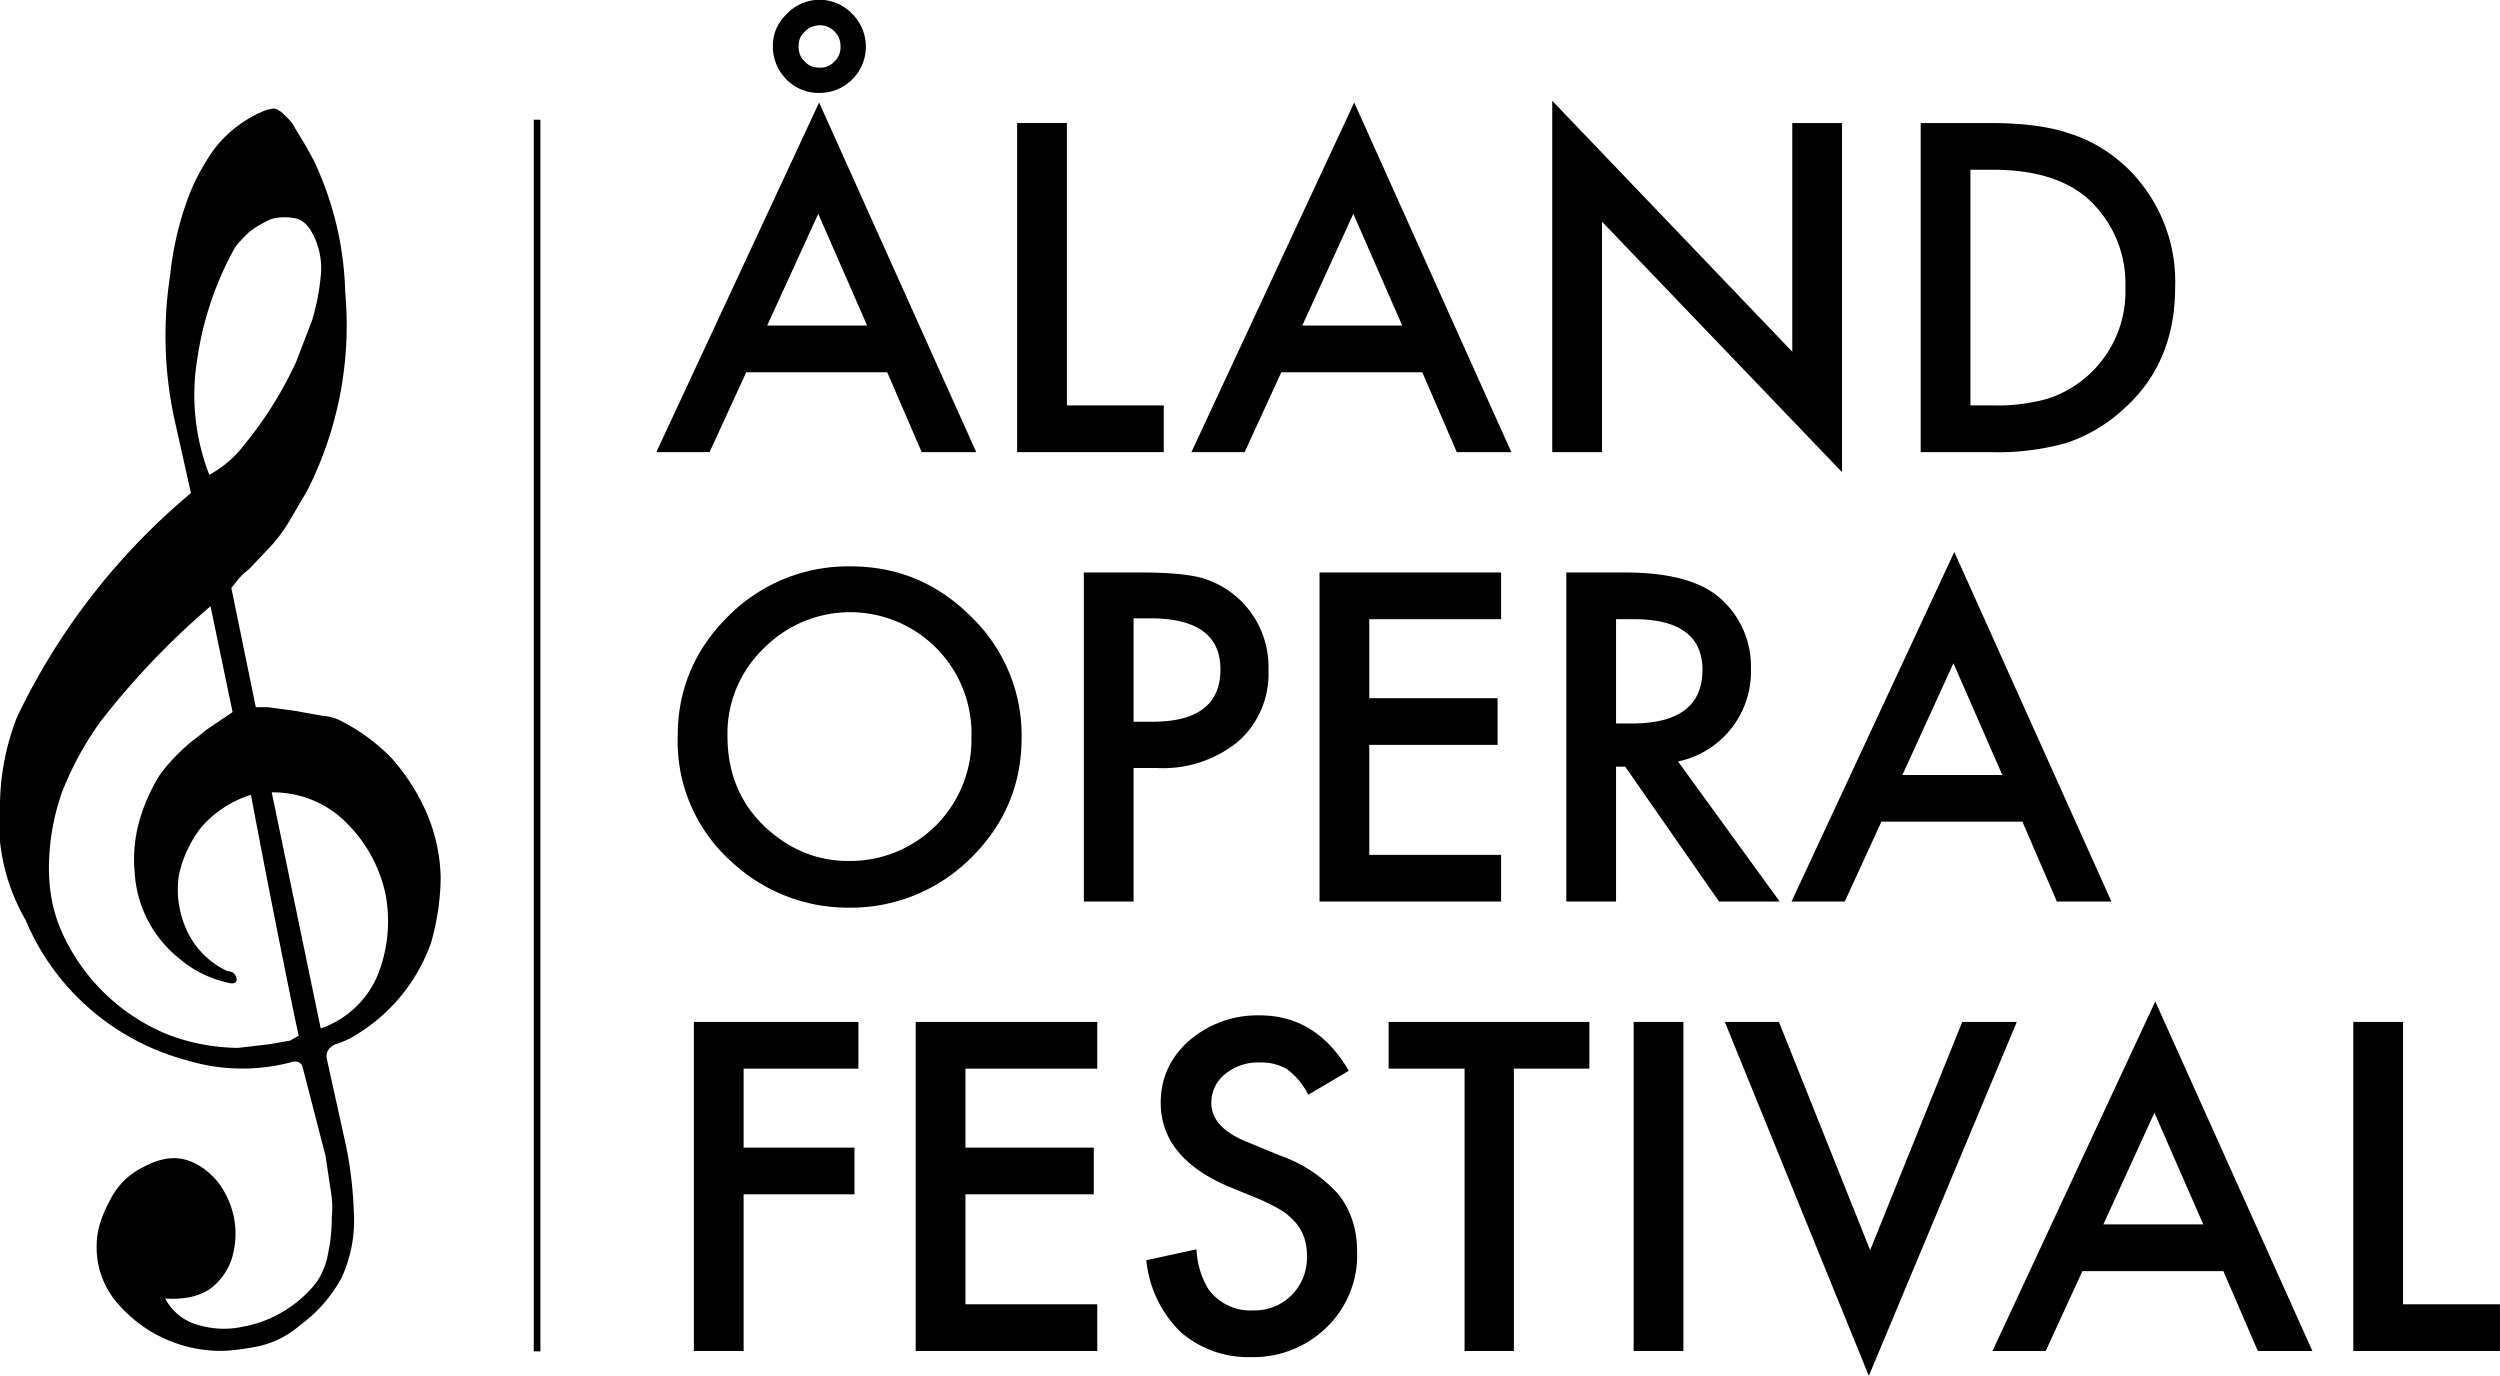
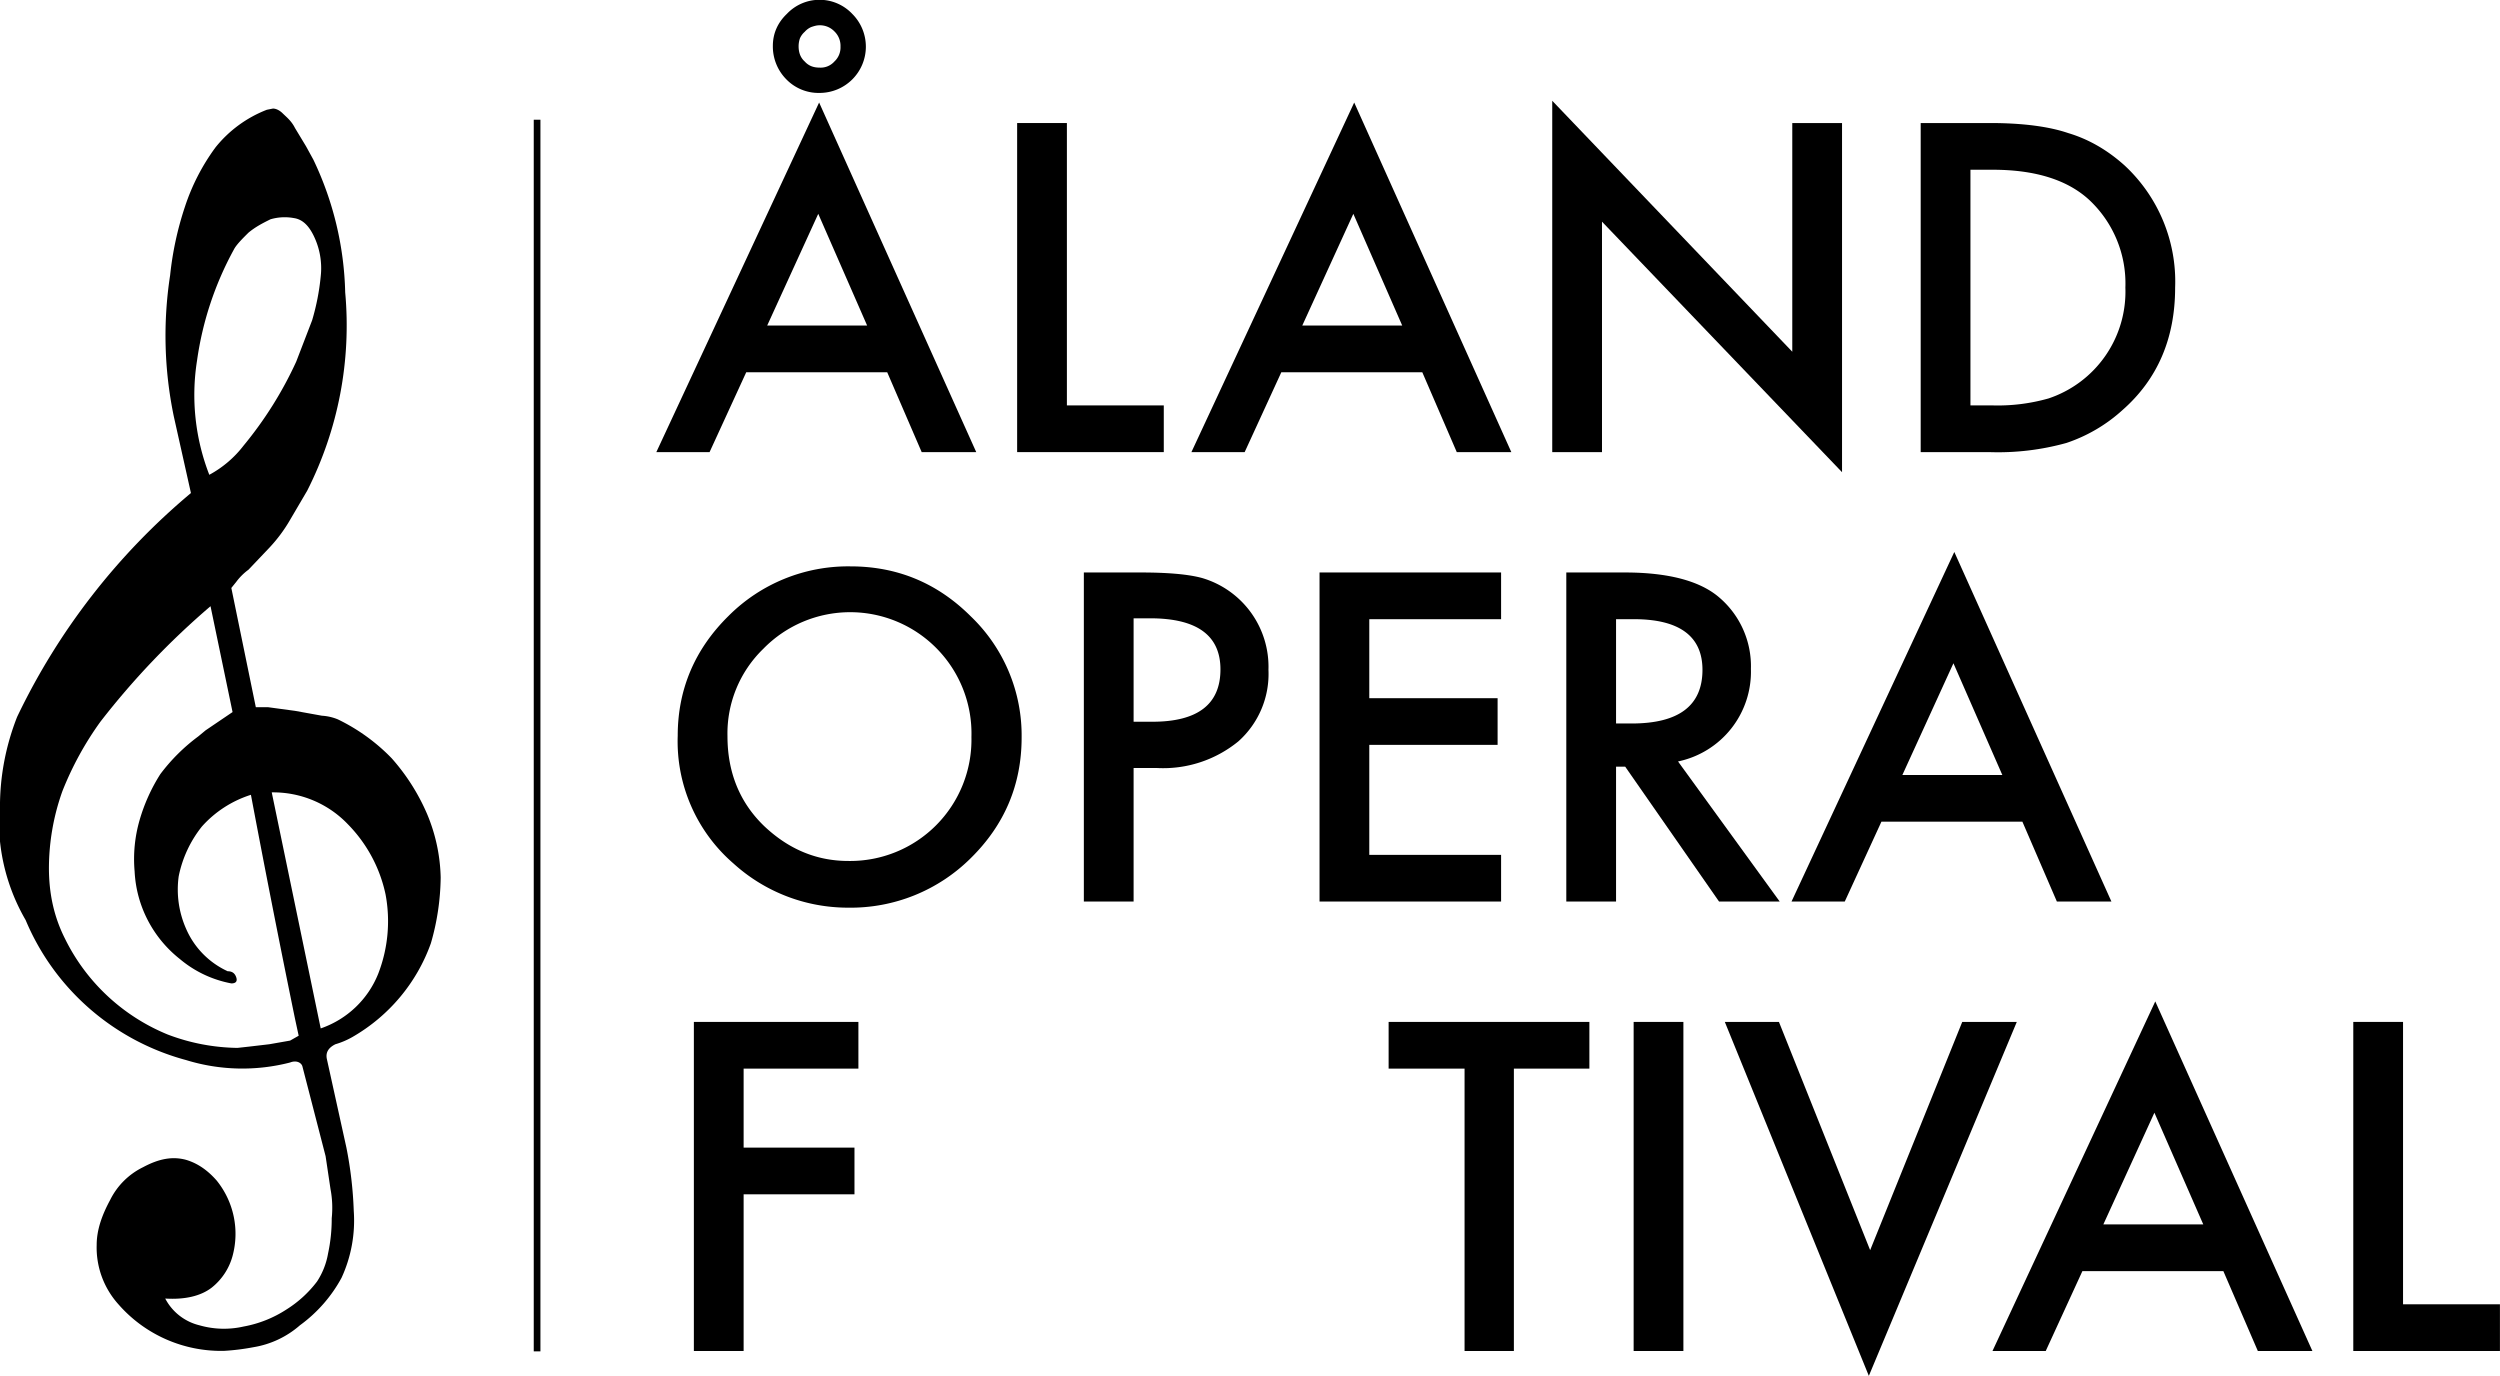
<svg xmlns="http://www.w3.org/2000/svg" xml:space="preserve" style="fill-rule:evenodd;clip-rule:evenodd;stroke-linejoin:round;stroke-miterlimit:2" viewBox="154.41 79.46 296.63 163.25">
  <path d="M.533-.183H.21L.126 0H.004l.373-.801.36.801H.612L.533-.183zM.487-.29.375-.546.258-.29h.229zM.271-.931c0-.028.011-.053.032-.073a.103.103 0 0 1 .15 0 .106.106 0 0 1-.075.181.103.103 0 0 1-.076-.031.107.107 0 0 1-.031-.077zM.33-.93c0 .014.004.026.014.035.009.01.02.014.034.014a.042.042 0 0 0 .034-.014.044.044 0 0 0 .014-.034.046.046 0 0 0-.014-.035.046.046 0 0 0-.034-.014c-.007 0-.013.002-.019.004a.042.042 0 0 0-.015.011.042.042 0 0 0-.011.015.057.057 0 0 0-.003.018z" style="fill-rule:nonzero" transform="translate(232.078 133.104) scale(51.784)" />
  <path d="M.204-.754v.647h.222V0H.09v-.754h.114z" style="fill-rule:nonzero" transform="translate(270.435 133.104) scale(51.784)" />
  <path d="M.533-.183H.21L.126 0H.004l.373-.801.36.801H.612L.533-.183zM.487-.29.375-.546.258-.29h.229z" style="fill-rule:nonzero" transform="translate(295.567 133.104) scale(51.784)" />
  <path d="M.09 0v-.805l.55.575v-.524h.114v.8l-.55-.574V0H.09z" style="fill-rule:nonzero" transform="translate(333.926 133.104) scale(51.784)" />
  <path d="M.09 0v-.754h.159c.075 0 .135.008.179.023.047.014.09.039.129.074a.363.363 0 0 1 .116.28c0 .116-.04.21-.121.281a.361.361 0 0 1-.128.075A.584.584 0 0 1 .247 0H.09zm.114-.107h.051a.425.425 0 0 0 .128-.016.258.258 0 0 0 .176-.254.262.262 0 0 0-.083-.201C.426-.624.352-.647.255-.647H.204v.54z" style="fill-rule:nonzero" transform="translate(377.643 133.104) scale(51.784)" />
  <path d="M.053-.38c0-.106.039-.198.116-.274a.387.387 0 0 1 .28-.114c.107 0 .199.038.276.115a.378.378 0 0 1 .116.277c0 .108-.039.2-.116.276a.39.39 0 0 1-.282.114.39.39 0 0 1-.262-.101.37.37 0 0 1-.128-.293zm.114.001c0 .083.028.152.084.206.056.053.12.08.193.08a.278.278 0 0 0 .282-.284.278.278 0 0 0-.477-.202.27.27 0 0 0-.082.2z" style="fill-rule:nonzero" transform="translate(232.078 186.431) scale(51.784)" />
  <path d="M.204-.306V0H.09v-.754h.129c.063 0 .111.004.143.013a.212.212 0 0 1 .151.21.207.207 0 0 1-.069.164.272.272 0 0 1-.187.061H.204zm0-.106h.043c.104 0 .156-.04.156-.12 0-.078-.054-.117-.161-.117H.204v.237z" style="fill-rule:nonzero" transform="translate(278.35 186.431) scale(51.784)" />
  <path d="M.506-.647H.204v.181h.294v.107H.204v.252h.302V0H.09v-.754h.416v.107z" style="fill-rule:nonzero" transform="translate(306.315 186.431) scale(51.784)" />
  <path d="M.346-.321.579 0H.44L.225-.309H.204V0H.09v-.754h.134c.099 0 .171.019.215.056a.207.207 0 0 1 .074.165.21.21 0 0 1-.167.212zM.204-.408H.24c.108 0 .162-.041.162-.123 0-.077-.053-.116-.157-.116H.204v.239z" style="fill-rule:nonzero" transform="translate(335.594 186.431) scale(51.784)" />
  <path d="M.533-.183H.21L.126 0H.004l.373-.801.36.801H.612L.533-.183zM.487-.29.375-.546.258-.29h.229z" style="fill-rule:nonzero" transform="translate(366.77 186.431) scale(51.784)" />
  <path d="M.467-.647H.204v.181h.254v.107H.204V0H.09v-.754h.377v.107z" style="fill-rule:nonzero" transform="translate(232.078 239.758) scale(51.784)" />
-   <path d="M.506-.647H.204v.181h.294v.107H.204v.252h.302V0H.09v-.754h.416v.107z" style="fill-rule:nonzero" transform="translate(258.4 239.758) scale(51.784)" />
-   <path d="m.517-.642-.093.055a.162.162 0 0 0-.049-.059.118.118 0 0 0-.063-.015.117.117 0 0 0-.079.027.083.083 0 0 0-.031.066c0 .037.027.067.082.089l.075.031a.322.322 0 0 1 .135.09c.028.036.042.08.042.131a.23.23 0 0 1-.069.172.24.24 0 0 1-.174.069.236.236 0 0 1-.162-.058.267.267 0 0 1-.078-.164l.115-.025a.192.192 0 0 0 .027.091.119.119 0 0 0 .103.049.12.12 0 0 0 .088-.035.122.122 0 0 0 .035-.091.129.129 0 0 0-.006-.04.105.105 0 0 0-.019-.034.16.16 0 0 0-.033-.029.443.443 0 0 0-.049-.025l-.073-.03C.138-.421.086-.485.086-.569c0-.056.022-.104.065-.142a.24.24 0 0 1 .162-.058c.087 0 .155.043.204.127z" style="fill-rule:nonzero" transform="translate(287.679 239.758) scale(51.784)" />
  <path d="M.298-.647V0H.185v-.647H.011v-.107h.46v.107H.298z" style="fill-rule:nonzero" transform="translate(318.603 239.758) scale(51.784)" />
  <path style="fill-rule:nonzero" d="M.09-.754h.114V0H.09z" transform="translate(343.584 239.758) scale(51.784)" />
  <path d="m.128-.754.209.523.211-.523h.125L.334.057l-.33-.811h.124z" style="fill-rule:nonzero" transform="translate(358.856 239.758) scale(51.784)" />
  <path d="M.533-.183H.21L.126 0H.004l.373-.801.36.801H.612L.533-.183zM.487-.29.375-.546.258-.29h.229z" style="fill-rule:nonzero" transform="translate(390.615 239.758) scale(51.784)" />
  <path d="M.204-.754v.647h.222V0H.09v-.754h.114z" style="fill-rule:nonzero" transform="translate(428.972 239.758) scale(51.784)" />
  <g>
    <path d="M.207-.255a.09.09 0 0 0-.04.026.096.096 0 0 0-.019.041.08.08 0 0 0 .006.043.068.068 0 0 0 .034.035c.004 0 .006.002.007.005S.195-.1.191-.1a.091.091 0 0 1-.042-.02.098.098 0 0 1-.037-.072.116.116 0 0 1 .004-.042.146.146 0 0 1 .017-.038.152.152 0 0 1 .031-.031L.17-.308l.022-.015L.174-.41a.64.64 0 0 0-.09.095.263.263 0 0 0-.031.057.19.19 0 0 0-.011.063c0 .021.004.04.013.058a.162.162 0 0 0 .084.079.165.165 0 0 0 .057.011l.009-.001.017-.002.017-.003.007-.004-.003-.014a11.68 11.68 0 0 1-.036-.184zm.017-.002.04.194a.078.078 0 0 0 .047-.045.12.12 0 0 0 .006-.065.117.117 0 0 0-.031-.058.084.084 0 0 0-.062-.026zM.173-.518a.088.088 0 0 0 .028-.024.313.313 0 0 0 .043-.069l.013-.034a.191.191 0 0 0 .007-.036.061.061 0 0 0-.006-.034C.254-.723.249-.728.242-.729a.041.041 0 0 0-.019.001c-.006.003-.012.006-.018.011-.005.005-.01.01-.012.014a.268.268 0 0 0-.03.091.182.182 0 0 0 .01.094zm-.015.015L.144-.566a.328.328 0 0 1-.003-.116.266.266 0 0 1 .012-.056.174.174 0 0 1 .025-.049.1.1 0 0 1 .042-.031l.005-.001c.002 0 .005.001.008.004s.007.006.01.012l.009.015.006.011a.268.268 0 0 1 .026.109.302.302 0 0 1-.031.163l-.014.024a.124.124 0 0 1-.017.023L.205-.44a.047.047 0 0 0-.01.01l-.004.005.02.098h.01l.022.003.022.004a.04.04 0 0 1 .013.003.155.155 0 0 1 .044.032.17.17 0 0 1 .029.046.143.143 0 0 1 .011.052.202.202 0 0 1-.008.054.145.145 0 0 1-.064.077.064.064 0 0 1-.014.006C.27-.047.268-.043.269-.038l.016.073a.325.325 0 0 1 .006.052.113.113 0 0 1-.01.055.117.117 0 0 1-.034.039.076.076 0 0 1-.038.018.184.184 0 0 1-.024.003.111.111 0 0 1-.086-.038.07.07 0 0 1-.018-.049c0-.012.004-.024.011-.037A.059.059 0 0 1 .119.051C.132.044.143.042.154.045c.01.003.018.009.025.017a.07.07 0 0 1 .013.062.05.05 0 0 1-.017.026C.166.157.153.16.137.159a.043.043 0 0 0 .028.022.072.072 0 0 0 .036.001.095.095 0 0 0 .035-.014.094.094 0 0 0 .025-.023A.061.061 0 0 0 .27.122.136.136 0 0 0 .273.093.083.083 0 0 0 .272.069L.268.042.249-.032C.248-.035.244-.037.239-.035a.155.155 0 0 1-.085-.002.198.198 0 0 1-.131-.115.163.163 0 0 1-.021-.065v-.028c0-.026.005-.051.014-.074a.547.547 0 0 1 .142-.184z" style="fill-rule:nonzero" transform="matrix(145.255 0 0 144.371 154.115 210.58)" />
  </g>
  <g>
    <path d="M217.74 93.666h.793v146.136h-.793z" />
  </g>
</svg>